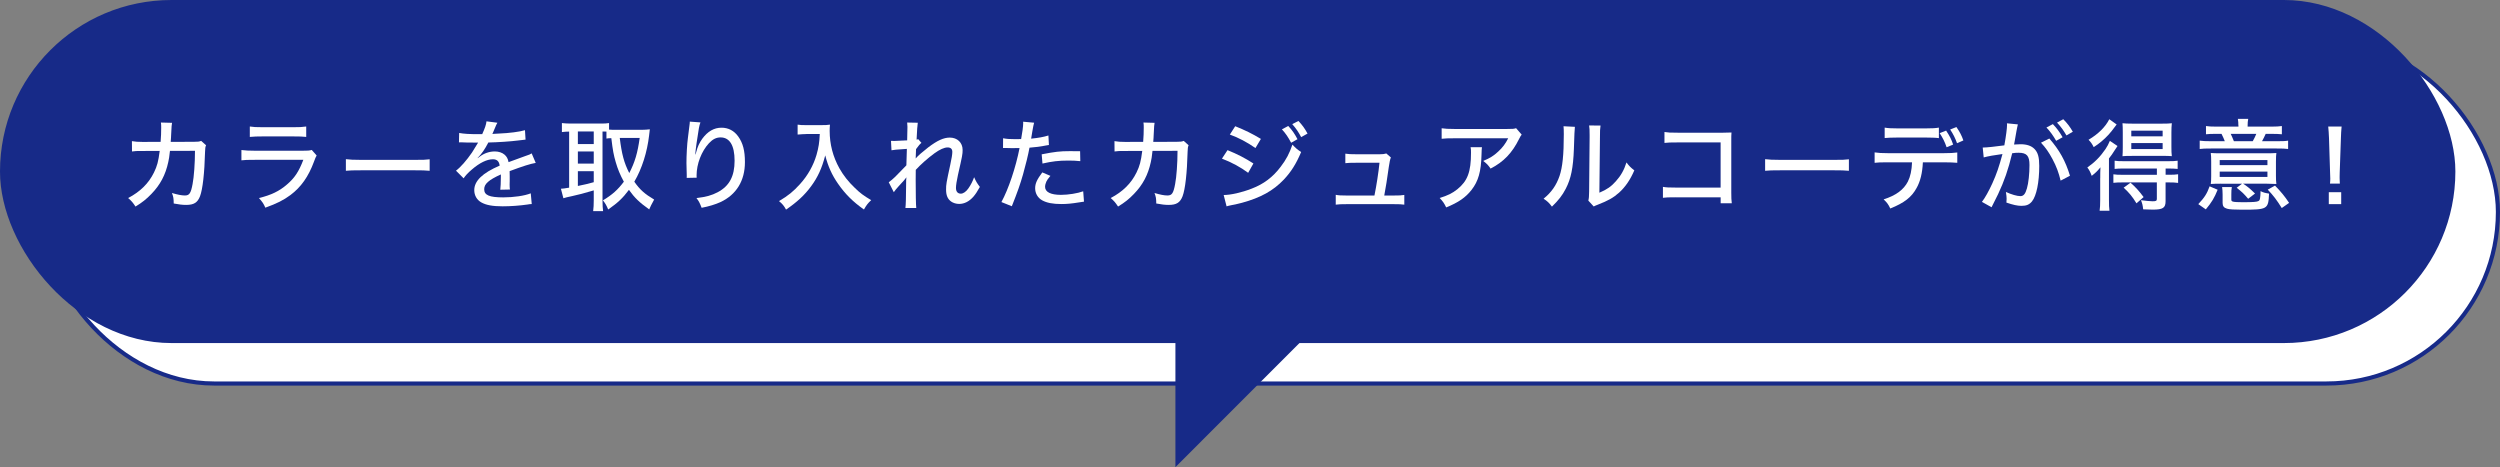
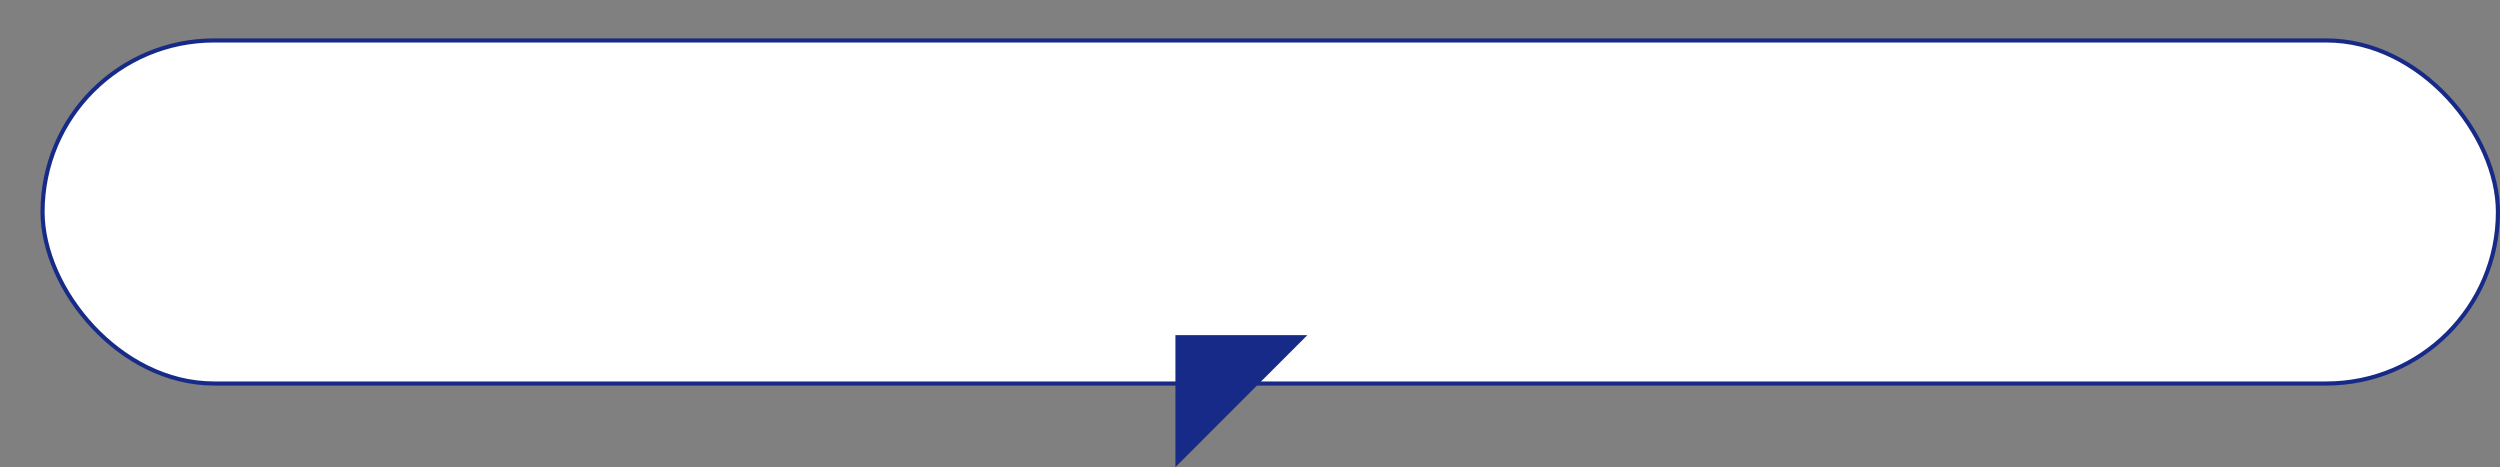
<svg xmlns="http://www.w3.org/2000/svg" id="_レイヤー_2" viewBox="0 0 604.55 112.96">
  <rect x="0" y="0" width="604.55" height="112.96" fill="#808080" stroke="none" />
  <defs>
    <style>.cls-1,.cls-2{fill:#fff;}.cls-1,.cls-3{stroke-width:0px;}.cls-2{stroke:#172a88;stroke-miterlimit:10;}.cls-3{fill:#172a88;}</style>
  </defs>
  <g id="_レイヤー_1-2">
    <rect class="cls-2" x="10.29" y="9.78" width="593.76" height="82.96" rx="41.48" ry="41.48" />
-     <rect class="cls-3" x="0" y="0" width="593.76" height="82.96" rx="41.48" ry="41.48" />
    <path class="cls-1" d="M38.84,34.31c.1-1.15.14-2.4.14-3.43,0-.6,0-.77-.07-1.25l2.69.07c-.1.5-.1.67-.22,3-.02.41-.02.72-.1,1.61l5.59-.02c1.08-.02,1.25-.02,1.78-.22l1.18,1.06c-.17.38-.22.67-.24,1.51-.14,5.28-.58,9.12-1.22,10.82-.6,1.54-1.49,2.09-3.36,2.09-.89,0-1.7-.1-3-.34-.02-1.22-.07-1.61-.43-2.54,1.39.41,2.33.6,3.14.6,1.08,0,1.44-.55,1.85-2.76.34-1.75.58-5.04.58-8.04l-6.05.02c-.19,1.68-.22,1.82-.41,2.71-.67,3.1-1.94,5.5-4.08,7.7-1.22,1.27-2.23,2.06-3.84,3.05-.67-1.01-.94-1.32-1.78-2.06,2.95-1.56,4.94-3.53,6.24-6.17.77-1.58,1.06-2.64,1.39-5.23l-4.13.02c-1.49,0-1.75,0-2.57.12l-.02-2.5c.84.14,1.42.19,2.62.19l4.32-.02Z" />
-     <path class="cls-1" d="M58.38,36.28c1.08.12,1.75.17,3.31.17h11.47c1.25,0,1.63-.02,2.23-.19l1.18,1.34c-.22.38-.34.65-.65,1.51-1.32,3.58-3.12,6.14-5.69,8.06-1.7,1.25-3.26,2.04-6.07,3.05-.43-.98-.65-1.32-1.54-2.33,2.95-.72,4.92-1.66,6.79-3.29,1.82-1.56,2.86-3.1,3.94-5.95h-11.71c-1.9,0-2.42.02-3.26.12v-2.5ZM60.42,30.59c1.03.14,1.3.17,3,.17h7.61c1.44,0,1.92-.02,3.02-.17v2.52c-.94-.1-1.58-.12-3-.12h-7.66c-1.27,0-1.8.02-2.98.12v-2.52Z" />
    <path class="cls-1" d="M83.63,38.49c.89.12,1.92.17,3.7.17h12.99c2.06,0,2.64-.02,3.58-.14v2.78c-1.06-.1-1.82-.12-3.6-.12h-12.94c-2.02,0-2.74.02-3.72.12v-2.81Z" />
    <path class="cls-1" d="M116.61,32.44c.67-1.49.96-2.33,1.03-3.1l2.64.34c-.14.22-.19.31-.29.55q-.26.62-.74,1.75c-.07.14-.14.31-.19.41q.07,0,.19-.02h.12c.12,0,.55-.02,1.2-.07,2.57-.1,5.11-.43,6.38-.82l.14,2.28q-.53.05-1.87.22c-1.68.22-4.78.43-7.13.48-.84,1.63-1.58,2.71-2.59,3.74l.02.05q.17-.14.5-.38c1.06-.82,2.35-1.25,3.65-1.25.91,0,1.78.29,2.33.77.53.46.82.96.98,1.82,1.94-.72,3.24-1.2,3.89-1.42,1.22-.41,1.32-.46,1.7-.7l.98,2.3c-1.34.24-2.95.74-6.31,1.99q.02.86.02,1.3v1.13c-.02.41-.02.67-.02.84,0,.46.02.82.07,1.18l-2.33.05c.07-.48.14-1.82.14-3.12v-.58c-2.95,1.34-4.03,2.3-4.03,3.58,0,1.44,1.25,1.97,4.61,1.97,2.52,0,5.14-.38,6.65-.98l.24,2.59c-.41.02-.53.02-1.06.12-1.78.26-4.03.43-5.98.43-2.42,0-4.01-.29-5.18-.96-1.06-.6-1.68-1.68-1.68-2.95,0-2.23,1.99-4.15,6.14-5.93-.12-1.03-.65-1.54-1.63-1.54-1.44,0-3.22.86-5.11,2.5-.96.82-1.51,1.42-1.97,2.11l-1.85-1.85c1.13-.84,2.57-2.5,3.86-4.37.29-.46.79-1.27,1.49-2.42h-.41l-2.33-.02c-.6-.02-1.06-.05-1.39-.05h-.14c-.07,0-.19,0-.36.02l.05-2.28c1.2.22,2.5.29,4.68.29h.86Z" />
-     <path class="cls-1" d="M146.68,31.82c-.41-.02-.53-.02-.98-.02v16.71c0,1.15.05,1.94.14,2.54h-2.4c.1-.74.14-1.66.14-2.54v-2.47c-2.06.62-4.01,1.13-5.18,1.37-1.08.22-1.82.41-2.16.53l-.6-2.3c.53-.02.86-.07,1.99-.26v-13.56c-.7,0-1.15.05-1.75.12v-2.18c.62.07,1.25.12,2.04.12h7.37c.89,0,1.37-.02,1.99-.12v1.58c.65.05.91.05,1.56.05h6.43c.6,0,1.3-.05,1.87-.12-.05.29-.1.79-.17,1.46-.48,4.1-1.73,8.06-3.58,11.21,1.34,1.92,2.5,2.95,4.8,4.32-.62,1.13-.94,1.73-1.2,2.38-2.42-1.73-3.53-2.81-4.9-4.73-1.49,1.99-2.66,3.1-5.02,4.75-.36-.89-.67-1.46-1.27-2.21,2.28-1.37,3.62-2.59,5.06-4.51-.89-1.63-1.49-3.07-1.97-4.75-.5-1.73-.7-2.78-1.06-5.78-.62.02-.79.02-1.18.1v-1.66ZM139.74,34.84h3.84v-3.05h-3.84v3.05ZM139.74,39.57h3.84v-2.95h-3.84v2.95ZM139.74,44.97c1.78-.36,2.26-.48,3.84-.91v-2.66h-3.84v3.58ZM149.87,33.35c.48,3.91,1.03,6,2.3,8.5,1.37-2.66,2.02-4.87,2.52-8.5h-4.82Z" />
    <path class="cls-1" d="M169.38,29.61c-.31.82-.38,1.25-.94,5.04-.19,1.34-.26,1.99-.31,2.69h.07q.05-.17.17-.6c.31-1.25.77-2.23,1.44-3.17,1.32-1.8,2.86-2.69,4.66-2.69,1.66,0,3.05.72,4.06,2.14,1.13,1.58,1.61,3.43,1.61,6.19,0,4.49-2.06,7.87-5.93,9.67-1.22.55-2.76,1.03-4.54,1.37-.46-1.18-.65-1.58-1.25-2.35,2.38-.29,3.67-.65,5.14-1.42,2.81-1.49,4.08-3.86,4.08-7.61s-1.22-5.64-3.38-5.64c-1.06,0-1.9.43-2.81,1.39-1.82,1.97-3,5.02-3,7.8q0,.07.02.55l-2.42.05c.02-.12.02-.22.02-.26v-.48c-.02-.62-.07-2.45-.07-2.86,0-1.9.14-4.54.36-6.14l.38-3.05c.05-.41.07-.5.07-.82l2.57.19Z" />
    <path class="cls-1" d="M194.97,32.42c-.58,0-1.22.05-2.09.12v-2.4c.58.1,1.08.12,2.06.12h3.55c1.08,0,1.66-.02,2.21-.12-.05.55-.07,1.03-.07,1.51,0,3.22.79,6.24,2.35,9.05.96,1.7,2.16,3.24,3.75,4.75,1.3,1.27,2.09,1.85,3.94,2.95-.84.79-1.15,1.2-1.75,2.26-2.64-1.85-4.54-3.74-6.26-6.22-1.49-2.14-2.42-4.2-3.1-6.87-.82,3.14-1.8,5.28-3.41,7.46-1.56,2.14-3.41,3.84-6.07,5.66-.46-.89-.91-1.42-1.7-2.06,2.23-1.32,3.48-2.33,5.11-4.15,1.85-2.04,3.22-4.49,3.96-7.03.5-1.75.7-3,.79-5.04h-3.26Z" />
-     <path class="cls-1" d="M214.93,44.06c.48-.34.91-.7,1.54-1.3q2.21-2.23,2.71-2.78c.02-.26.05-1.58.12-3.98-2.74.19-3.1.22-3.72.34l-.12-2.28c.43.02.6.02.86.02.43,0,2.04-.07,3.05-.14q0-.36.02-.98c.02-.74.05-1.56.05-2.3,0-.29-.02-.55-.07-1.03l2.57.05c-.1.58-.19,1.87-.29,4.08.17-.02.19-.02.38-.12l.79.91c-.38.29-.67.65-1.3,1.51,0,.19,0,.34-.02.46l-.07,1.8c.6-.7,1.46-1.44,3.02-2.67,2.18-1.66,3.74-2.38,5.23-2.38,1.82,0,3.1,1.22,3.1,2.98,0,1.06-.07,1.39-1.13,6.07-.31,1.44-.48,2.47-.48,3.12,0,.89.43,1.39,1.18,1.39.58,0,1.27-.48,1.82-1.27.58-.82,1.08-1.8,1.39-2.71.48,1.08.72,1.46,1.39,2.35-.72,1.27-1.01,1.7-1.58,2.38-1.03,1.15-2.18,1.73-3.43,1.73-.72,0-1.44-.22-1.94-.58-.84-.6-1.22-1.49-1.22-2.88,0-1.27.05-1.56,1.01-6,.34-1.54.5-2.54.5-3.12,0-.7-.38-1.08-1.13-1.08-.82,0-1.9.48-3.22,1.44-1.61,1.18-3.36,2.74-4.49,3.98-.02,1.06-.02,1.75-.02,2.4,0,3.34.05,6.07.14,6.82h-2.62q.14-1.03.17-5.95c0-.62,0-.91.07-1.46-.41.58-.58.74-1.9,2.18-.55.62-.91,1.03-1.15,1.42l-1.22-2.4Z" />
+     <path class="cls-1" d="M214.93,44.06c.48-.34.91-.7,1.54-1.3q2.21-2.23,2.71-2.78l-.12-2.28c.43.02.6.02.86.02.43,0,2.04-.07,3.05-.14q0-.36.02-.98c.02-.74.05-1.56.05-2.3,0-.29-.02-.55-.07-1.03l2.57.05c-.1.58-.19,1.87-.29,4.08.17-.02.19-.02.38-.12l.79.91c-.38.29-.67.65-1.3,1.51,0,.19,0,.34-.02.46l-.07,1.8c.6-.7,1.46-1.44,3.02-2.67,2.18-1.66,3.74-2.38,5.23-2.38,1.82,0,3.1,1.22,3.1,2.98,0,1.06-.07,1.39-1.13,6.07-.31,1.44-.48,2.47-.48,3.12,0,.89.43,1.39,1.18,1.39.58,0,1.27-.48,1.82-1.27.58-.82,1.08-1.8,1.39-2.71.48,1.08.72,1.46,1.39,2.35-.72,1.27-1.01,1.7-1.58,2.38-1.03,1.15-2.18,1.73-3.43,1.73-.72,0-1.44-.22-1.94-.58-.84-.6-1.22-1.49-1.22-2.88,0-1.27.05-1.56,1.01-6,.34-1.54.5-2.54.5-3.12,0-.7-.38-1.08-1.13-1.08-.82,0-1.9.48-3.22,1.44-1.61,1.18-3.36,2.74-4.49,3.98-.02,1.06-.02,1.75-.02,2.4,0,3.34.05,6.07.14,6.82h-2.62q.14-1.03.17-5.95c0-.62,0-.91.07-1.46-.41.58-.58.74-1.9,2.18-.55.62-.91,1.03-1.15,1.42l-1.22-2.4Z" />
    <path class="cls-1" d="M242.56,33.43c.89.17,1.56.22,2.95.22.53,0,.89,0,1.42-.02.29-1.49.5-3.14.5-3.86,0-.07,0-.19-.02-.34l2.66.24q-.17.55-.46,2.28c-.12.72-.14.96-.26,1.58,1.82-.19,3.05-.41,4.18-.77l.12,2.3q-.19.02-.72.12c-1.13.24-2.81.46-3.98.53-.29,1.63-.94,4.27-1.56,6.46-.72,2.5-1.3,4.15-2.71,7.7l-2.52-1.01c1.7-3.1,3.46-8.33,4.39-13.06-.22,0-1.44.02-1.94.02-.17,0-.36,0-.7-.02-.36-.02-.77-.02-1.1-.02h-.26l.02-2.35ZM254.01,42.52c-.62.77-.82,1.03-.98,1.39-.19.41-.31.89-.31,1.27,0,1.25,1.34,1.94,3.84,1.94,1.78,0,4.01-.36,5.38-.86l.19,2.5c-.38.07-.53.07-1.13.17-1.9.31-3,.41-4.37.41-2.04,0-3.53-.29-4.63-.91-1.06-.6-1.68-1.68-1.68-2.9,0-1.15.43-2.11,1.73-3.84l1.97.84ZM261.23,38.97c-1.15-.12-1.82-.14-2.95-.14-2.28,0-3.84.19-6.19.72l-.19-2.23c3.19-.62,4.39-.77,6.82-.77.67,0,1.06,0,2.47.02l.05,2.4Z" />
    <path class="cls-1" d="M276.44,34.31c.1-1.15.14-2.4.14-3.43,0-.6,0-.77-.07-1.25l2.69.07c-.1.5-.1.67-.22,3-.02.41-.02.72-.1,1.61l5.59-.02c1.08-.02,1.25-.02,1.78-.22l1.18,1.06c-.17.38-.22.67-.24,1.51-.14,5.28-.58,9.12-1.22,10.82-.6,1.54-1.49,2.09-3.36,2.09-.89,0-1.7-.1-3-.34-.02-1.22-.07-1.61-.43-2.54,1.39.41,2.33.6,3.14.6,1.08,0,1.44-.55,1.85-2.76.34-1.75.58-5.04.58-8.04l-6.05.02c-.19,1.68-.22,1.82-.41,2.71-.67,3.1-1.94,5.5-4.08,7.7-1.22,1.27-2.23,2.06-3.84,3.05-.67-1.01-.94-1.32-1.78-2.06,2.95-1.56,4.94-3.53,6.24-6.17.77-1.58,1.06-2.64,1.39-5.23l-4.13.02c-1.49,0-1.75,0-2.57.12l-.02-2.5c.84.14,1.42.19,2.62.19l4.32-.02Z" />
    <path class="cls-1" d="M296.84,36.31c2.38.96,4.2,1.9,6.26,3.22l-1.27,2.26c-1.85-1.37-3.96-2.52-6.34-3.43l1.34-2.04ZM295.93,47.16c1.73-.02,4.27-.58,6.74-1.54,2.9-1.1,5.14-2.78,7.03-5.3,1.34-1.75,2.11-3.22,2.83-5.35.84.89,1.15,1.15,2.11,1.8-1.22,2.88-2.42,4.78-4.18,6.65-2.57,2.71-5.62,4.39-10.13,5.62-.43.12-1.34.34-2.76.62-.46.1-.58.12-.96.24l-.7-2.74ZM298.69,30.52c2.35.94,4.15,1.82,6.22,3.07l-1.32,2.21c-1.94-1.37-4.22-2.57-6.19-3.26l1.3-2.02ZM311.53,30.47c.98,1.06,1.46,1.75,2.23,3.19l-1.54.86c-.7-1.32-1.32-2.26-2.23-3.24l1.54-.82ZM313.98,29.25c.94.98,1.54,1.82,2.21,3.05l-1.54.86c-.65-1.22-1.27-2.14-2.16-3.14l1.49-.77Z" />
    <path class="cls-1" d="M337.07,47.28c1.3,0,1.8-.02,2.52-.14v2.35c-.74-.1-1.27-.12-2.47-.12h-11.52c-1.25,0-1.8.02-2.59.12v-2.38c.7.14,1.25.17,2.57.17h6.79c.46-2.21,1.01-5.74,1.22-7.92h-5.76c-1.32,0-1.75.02-2.5.1v-2.3c.79.12,1.37.14,2.54.14h5.86c.72,0,1.03-.05,1.51-.19l1.1.96q-.26.6-.5,2.3c-.43,3.07-.7,4.8-1.1,6.91h2.33Z" />
-     <path class="cls-1" d="M358.36,35.59q-.07.43-.1,1.82c-.1,4.08-.77,6.41-2.4,8.5-1.44,1.85-3.19,3.05-6.14,4.25-.53-1.08-.79-1.44-1.58-2.28,1.94-.6,3.07-1.15,4.27-2.11,2.47-1.99,3.31-4.2,3.31-8.83,0-.67,0-.86-.1-1.34h2.74ZM367.98,32.54c-.26.34-.34.48-.62,1.03-1.68,3.41-3.74,5.57-6.91,7.2-.58-.84-.86-1.15-1.78-1.85,1.66-.7,2.54-1.25,3.62-2.26,1.06-.96,1.8-1.97,2.42-3.22h-12.99c-1.54,0-2.18.02-3.1.12v-2.54c.86.12,1.61.17,3.12.17h12.67c1.49,0,1.66-.02,2.21-.19l1.34,1.54Z" />
    <path class="cls-1" d="M380.84,30.67q-.1.62-.24,5.33c-.17,4.61-.7,7.2-1.97,9.65-.82,1.58-1.73,2.76-3.34,4.32-.72-.96-1.06-1.27-2.02-1.92,1.9-1.54,3.07-3.22,3.86-5.5.72-2.14,1.03-5.16,1.03-10.1,0-1.01-.02-1.34-.07-1.92l2.74.14ZM387.04,30.38c-.12.82-.14,1.2-.14,2.9l-.14,13.32c1.82-.77,2.88-1.51,3.98-2.76,1.2-1.32,2.02-2.76,2.57-4.56.7.91.96,1.18,1.9,1.92-.98,2.28-2.18,4.03-3.7,5.4-1.37,1.22-2.66,1.94-5.14,2.9-.46.17-.72.29-.98.43l-1.3-1.42c.14-.58.17-.96.19-2.18l.12-13.08v-.58c0-1.25-.02-1.7-.12-2.33l2.76.02Z" />
    <path class="cls-1" d="M405.18,47.71c-1.8,0-2.23.02-3.05.12v-2.64c.89.14,1.34.17,3.1.17h10.85v-10.92h-10.39c-1.8,0-2.26.02-3.19.12v-2.64c.98.14,1.25.17,3.22.17h10.97q1.2,0,2.02-.05c-.05.67-.05.94-.05,1.94v12.6c0,1.2.02,1.75.12,2.57h-2.69v-1.44h-10.9Z" />
    <path class="cls-1" d="M426.83,38.49c.89.12,1.92.17,3.7.17h12.99c2.06,0,2.64-.02,3.58-.14v2.78c-1.06-.1-1.82-.12-3.6-.12h-12.94c-2.02,0-2.74.02-3.72.12v-2.81Z" />
    <path class="cls-1" d="M464.99,39.26c-.12,2.57-.62,4.63-1.54,6.24-1.22,2.21-2.95,3.55-6.34,4.92-.48-1.01-.74-1.37-1.61-2.21,2.98-.94,4.85-2.33,5.86-4.3.6-1.18.94-2.74,1.01-4.66h-5.93c-1.66,0-2.26.02-3.12.12v-2.52c.96.14,1.7.19,3.17.19h13.63c1.49,0,2.35-.05,3.19-.17v2.5c-.77-.07-1.85-.12-3.17-.12h-5.16ZM455.75,30.86c.82.14,1.54.19,3.17.19h6.75c1.66,0,2.35-.05,3.19-.19v2.54c-.65-.1-1.99-.14-3.17-.14h-6.82c-1.42,0-2.4.05-3.12.12v-2.52ZM470.73,35.61c-.46-1.34-.91-2.23-1.68-3.41l1.56-.62c.86,1.32,1.25,2.04,1.7,3.38l-1.58.65ZM473.25,34.63c-.46-1.27-.89-2.14-1.66-3.31l1.51-.6c.84,1.22,1.27,2.06,1.68,3.24l-1.54.67Z" />
    <path class="cls-1" d="M479.48,35.68c.86,0,3.17-.24,5.21-.53.41-2.26.65-4.13.65-4.92,0-.1,0-.24-.02-.41l2.64.26c-.07.31-.12.48-.17.77q-.1.48-.17.86t-.41,2.33c-.1.53-.1.6-.17.91.65-.05,1.03-.07,1.56-.07,1.51,0,2.64.38,3.38,1.15.84.86,1.15,1.99,1.15,4.1,0,3.98-.67,7.22-1.75,8.57-.65.79-1.34,1.08-2.54,1.08-.98,0-2.06-.24-3.65-.79.02-.41.05-.72.05-.91,0-.46-.05-.84-.17-1.66,1.3.6,2.69,1.01,3.5,1.01.77,0,1.2-.53,1.58-1.87.38-1.27.62-3.55.62-5.64,0-2.23-.65-2.98-2.64-2.98-.5,0-.91.02-1.54.12-.96,3.98-1.9,6.67-3.41,9.89-.17.38-.72,1.44-1.58,3.17l-2.33-1.3c.72-.91,1.68-2.64,2.5-4.44,1.06-2.35,1.61-3.96,2.47-7.13-1.87.24-3.6.55-4.54.82l-.24-2.4ZM495.57,33.5c2.42,2.76,3.91,5.42,4.99,9l-2.26,1.18c-.46-1.92-1.03-3.46-1.97-5.21-.91-1.7-1.66-2.76-2.78-3.96l2.02-1.01ZM496.43,30.02c.98,1.03,1.58,1.85,2.35,3.17l-1.56.86c-.72-1.25-1.44-2.26-2.35-3.22l1.56-.82ZM498.95,28.84c.96.96,1.63,1.85,2.3,3.02l-1.54.89c-.7-1.2-1.34-2.11-2.28-3.1l1.51-.82Z" />
    <path class="cls-1" d="M507.88,43.12c0-.96,0-1.66.05-2.66-.72.89-1.18,1.34-2.11,2.06-.36-.96-.6-1.42-1.06-2.02,1.75-1.22,3.1-2.57,4.37-4.42.43-.65.77-1.25,1.08-2.02l1.85,1.25q-.38.6-.89,1.34c-.24.43-.62.94-1.18,1.66v9.94c0,1.32.02,1.97.12,2.71h-2.38c.1-.67.14-1.39.14-2.59v-5.26ZM511.84,30.11c-1.18,1.58-1.32,1.75-1.94,2.45-1.13,1.22-2.23,2.14-3.6,3.02-.36-.74-.67-1.18-1.25-1.78,2.33-1.37,4.08-3.1,5.02-4.97l1.78,1.27ZM513.59,40.75c-.94,0-1.63.02-2.23.1v-1.99c.6.1,1.1.12,2.26.12h10.68c1.08,0,1.7-.02,2.3-.12v1.99c-.62-.07-1.32-.1-2.26-.1h-.65v1.51h.74c1.01,0,1.68-.02,2.28-.12v2.09c-.65-.1-1.3-.12-2.26-.12h-.77v4.54c0,1.63-.65,2.04-3.12,2.04-.55,0-1.3-.02-2.3-.07-.1-.98-.22-1.44-.53-2.21,1.08.14,2.21.26,2.78.26.86,0,1.06-.1,1.06-.58v-3.98h-8.28c-.94,0-1.56.02-2.23.1v-2.06c.6.1,1.22.12,2.26.12h8.26v-1.51h-7.99ZM515.49,37.7c-.96,0-1.78.02-2.23.07.05-.65.07-1.2.07-2.3v-3.46c0-1.06-.02-1.56-.07-2.21.6.07,1.22.1,2.4.1h7.13c1.15,0,1.82-.02,2.4-.1-.07.7-.1,1.3-.1,2.3v3.36c0,1.08.02,1.66.1,2.3-.55-.05-1.37-.07-2.23-.07h-7.46ZM516.64,49.17c-1.01-1.66-1.73-2.52-3.1-3.79l1.66-1.2c1.32,1.18,1.9,1.8,3.17,3.48l-1.73,1.51ZM515.39,32.97h7.58v-1.37h-7.58v1.37ZM515.39,36.04h7.58v-1.44h-7.58v1.44Z" />
    <path class="cls-1" d="M531.59,49.36c1.49-1.58,2.09-2.5,2.74-4.3l1.94.82c-.79,1.97-1.42,3.02-2.86,4.75l-1.82-1.27ZM541.28,30.31c0-.53-.02-1.01-.12-1.56h2.5c-.1.53-.14.98-.14,1.56v.31h5.76c1.18,0,1.87-.05,2.52-.14v1.99c-.79-.07-1.34-.1-2.52-.1h-1.39c-.34.74-.5,1.08-.89,1.78h3.53c1.42,0,2.09-.02,2.78-.14v2.02c-.65-.1-1.39-.12-2.81-.12h-15.79c-1.42,0-2.11.02-2.78.12v-2.02c.65.1,1.44.14,2.83.14h3.24c-.24-.62-.36-.91-.79-1.78h-1.34c-1.15,0-1.73.02-2.42.1v-1.99c.6.1,1.32.14,2.5.14h5.35v-.31ZM537.08,44.42c-1.13,0-1.73.02-2.47.07.07-.5.1-.94.1-1.87v-3.48c0-.98-.02-1.54-.1-2.14.72.05,1.32.07,2.62.07h10.58c1.39,0,2.02-.02,2.66-.07-.07.5-.1,1.1-.1,2.11v3.36c0,.79.02,1.39.1,2.02-.41-.02-1.73-.07-2.3-.07h-5.74c.98.62,1.66,1.18,2.88,2.38l-1.66,1.27c-1.08-1.27-1.44-1.61-2.78-2.66l1.3-.98h-5.09ZM536.77,39.93h11.54v-1.22h-11.54v1.22ZM536.77,42.79h11.54v-1.3h-11.54v1.3ZM546.64,46.53v-.31c.77.36,1.03.43,2.06.6-.17,3.79-.34,3.89-6.55,3.89-1.82,0-3.05-.07-3.6-.24-.77-.22-1.08-.62-1.08-1.39v-2.04c0-.77-.05-1.3-.12-1.8h2.35c-.1.62-.12.94-.12,1.8v1.22c0,.31.1.41.41.5.34.1,1.27.14,2.3.14,2.57,0,3.5-.07,3.86-.29.24-.14.31-.29.38-.72.05-.31.1-.84.1-1.13v-.24ZM544.76,34.15c.36-.65.62-1.18.86-1.78h-6.19c.29.6.43.94.77,1.78h4.56ZM551.77,50.3c-1.2-1.92-1.99-2.98-3.38-4.44l1.75-.98c1.49,1.54,2.3,2.52,3.41,4.18l-1.78,1.25Z" />
    <path class="cls-1" d="M563.44,44.39c.05-.5.07-.74.07-1.2q0-.38-.05-1.46l-.26-8.33c-.05-1.01-.1-2.06-.19-2.81h3.24c-.1.91-.14,1.85-.17,2.81l-.29,8.33c0,.43,0,.77-.02.96v.41c0,.26.02.84.05,1.3h-2.38ZM563.15,49.36v-2.88h3v2.88h-3Z" />
    <polygon class="cls-3" points="284.24 112.96 316.15 81.04 284.24 81.04 284.24 112.96" />
  </g>
</svg>